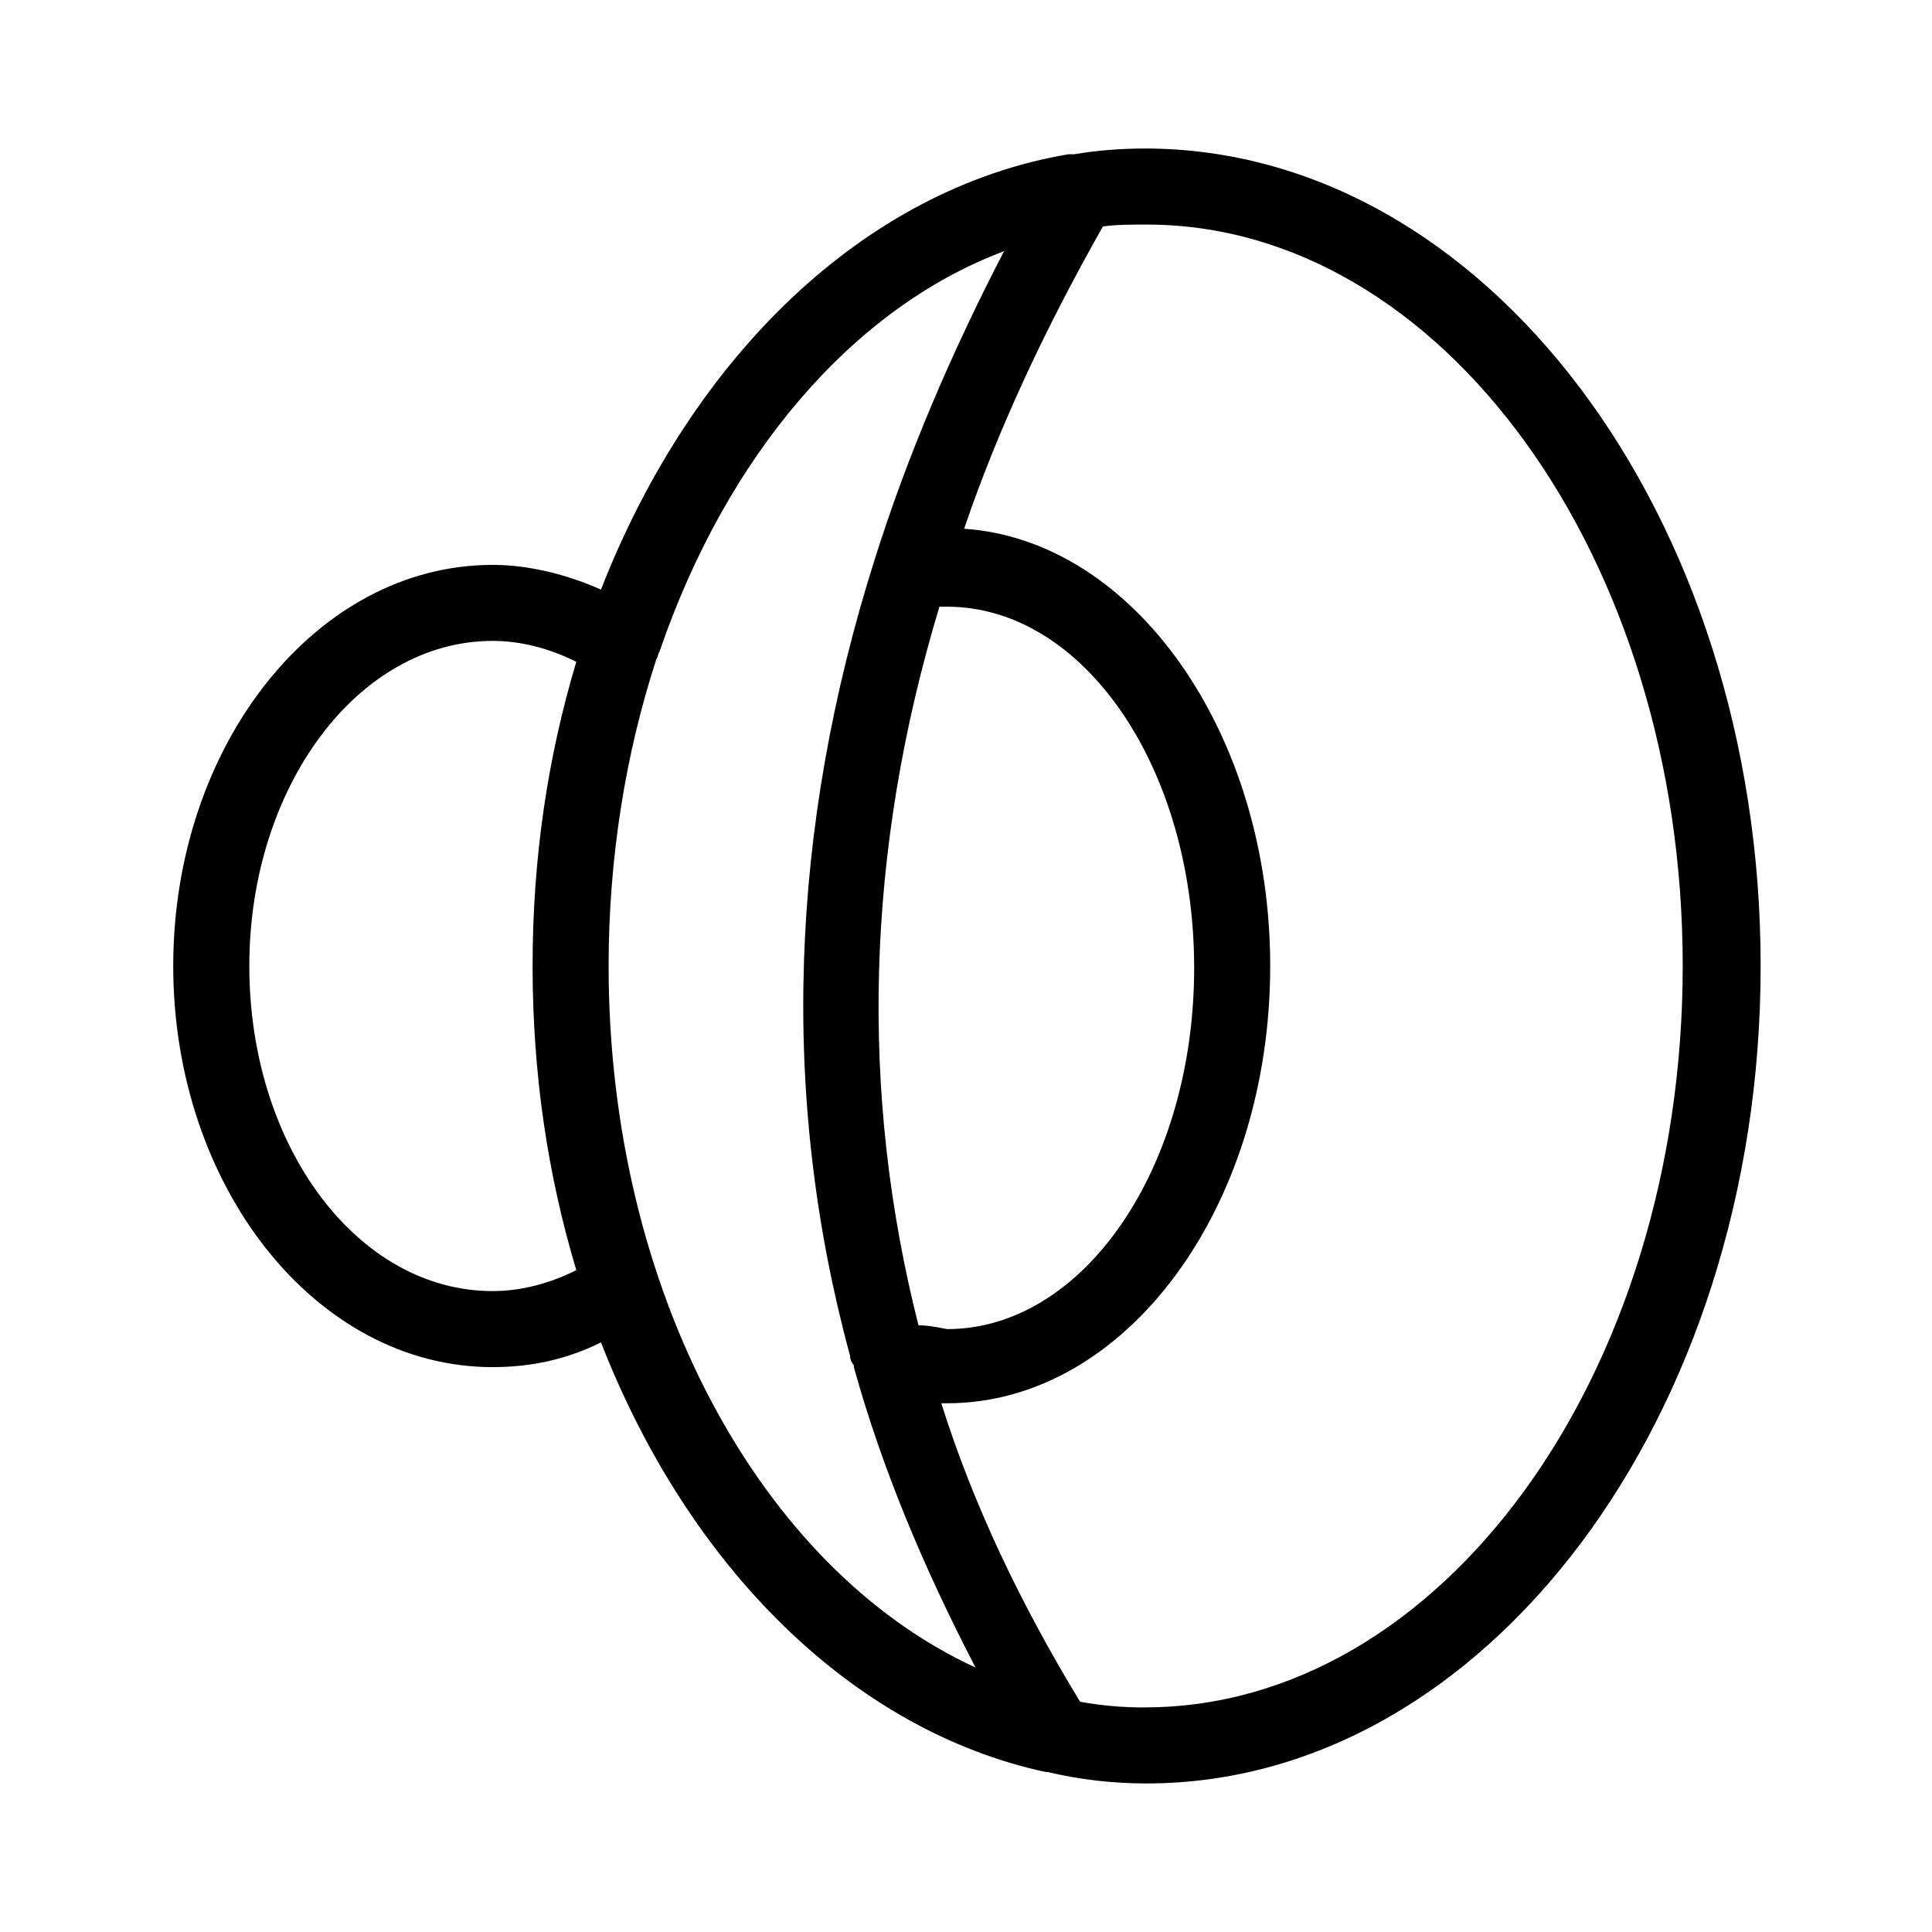
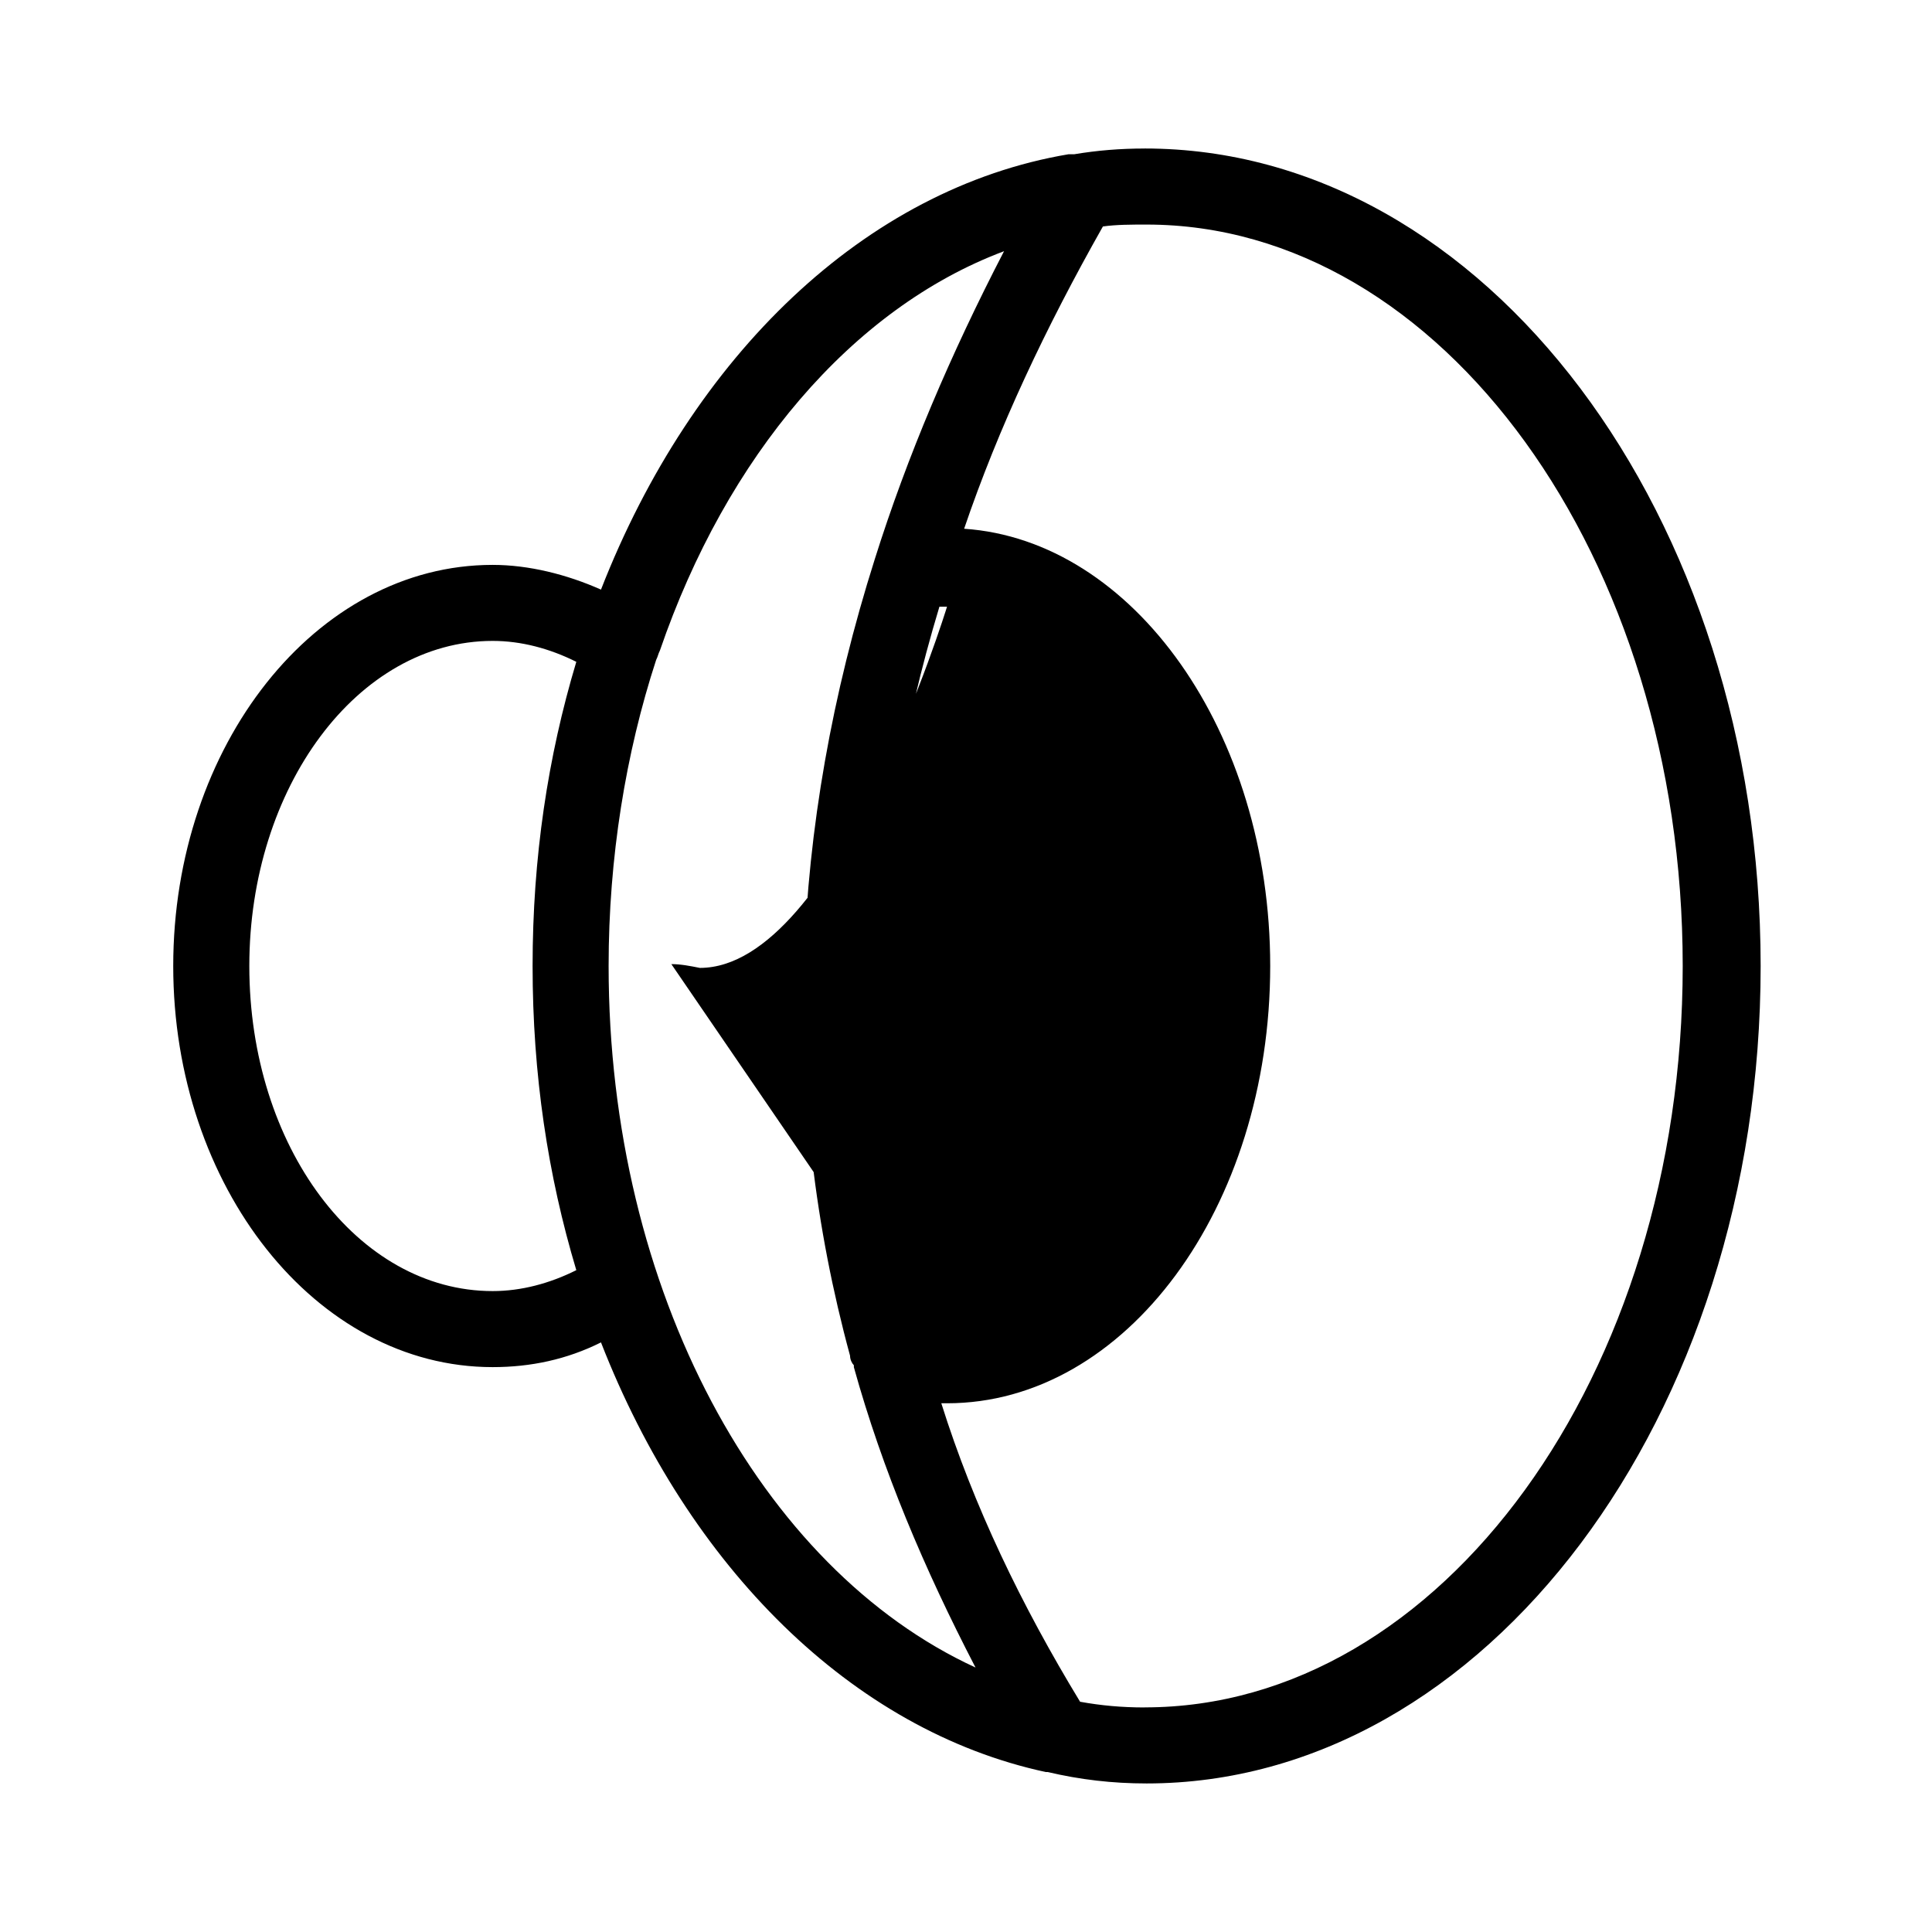
<svg xmlns="http://www.w3.org/2000/svg" fill="#000000" width="800px" height="800px" version="1.1" viewBox="144 144 512 512">
-   <path d="m447.36 183.36c-6.551 0-12.594 0.504-18.641 1.512h-1.512c-53.906 9.07-99.754 53.406-123.94 115.38-9.07-4.031-19.145-6.551-28.719-6.551-46.855 0-84.641 47.863-84.641 106.3s37.785 106.3 84.641 106.3c10.078 0 19.648-2.016 28.719-6.551 23.176 59.449 66.504 102.78 117.89 113.86h0.504c8.566 2.016 17.129 3.023 26.199 3.023 89.68 0 162.73-97.234 162.73-216.64-0.004-119.41-73.055-216.64-163.24-216.64zm-172.8 302.79c-35.77 0-64.488-38.289-64.488-86.152 0-47.359 28.719-86.152 64.488-86.152 7.559 0 15.113 2.016 22.168 5.543-7.559 25.191-11.586 51.891-11.586 80.609s4.031 55.418 11.586 80.609c-7.055 3.527-14.613 5.543-22.168 5.543zm30.73-86.148c0-28.719 4.535-56.426 12.594-81.113 0.504-1.008 0.504-1.512 1.008-2.519 17.633-51.387 50.883-90.688 91.191-105.8-14.105 27.207-25.695 54.41-34.258 81.617-22.672 71.539-25.191 142.58-6.551 211.1 0 1.008 0.504 2.016 1.008 2.519v0.504c7.559 27.207 18.641 53.402 32.242 79.602-56.93-26.199-97.234-99.758-97.234-185.91zm82.121 95.219c-15.617-61.465-14.105-125.45 5.543-190.44h2.016c36.273 0 65.496 42.824 65.496 95.723s-29.223 95.723-65.496 95.723c-2.519-0.5-5.039-1.004-7.559-1.004zm59.953 101.27c-6.047 0-11.586-0.504-17.129-1.512-15.617-25.695-28.215-51.891-36.777-79.098h1.512c47.359 0 85.648-51.891 85.648-115.88 0-61.969-36.273-112.85-81.113-115.88 9.07-26.703 21.664-53.402 36.777-80.105 3.527-0.504 7.559-0.504 11.586-0.504 78.09-0.004 142.07 88.164 142.07 196.48 0 108.32-63.984 196.48-142.58 196.48z" />
+   <path d="m447.36 183.36c-6.551 0-12.594 0.504-18.641 1.512h-1.512c-53.906 9.07-99.754 53.406-123.94 115.38-9.07-4.031-19.145-6.551-28.719-6.551-46.855 0-84.641 47.863-84.641 106.3s37.785 106.3 84.641 106.3c10.078 0 19.648-2.016 28.719-6.551 23.176 59.449 66.504 102.78 117.89 113.86h0.504c8.566 2.016 17.129 3.023 26.199 3.023 89.68 0 162.73-97.234 162.73-216.64-0.004-119.41-73.055-216.64-163.24-216.64zm-172.8 302.79c-35.77 0-64.488-38.289-64.488-86.152 0-47.359 28.719-86.152 64.488-86.152 7.559 0 15.113 2.016 22.168 5.543-7.559 25.191-11.586 51.891-11.586 80.609s4.031 55.418 11.586 80.609c-7.055 3.527-14.613 5.543-22.168 5.543zm30.73-86.148c0-28.719 4.535-56.426 12.594-81.113 0.504-1.008 0.504-1.512 1.008-2.519 17.633-51.387 50.883-90.688 91.191-105.8-14.105 27.207-25.695 54.41-34.258 81.617-22.672 71.539-25.191 142.58-6.551 211.1 0 1.008 0.504 2.016 1.008 2.519v0.504c7.559 27.207 18.641 53.402 32.242 79.602-56.93-26.199-97.234-99.758-97.234-185.91zm82.121 95.219c-15.617-61.465-14.105-125.45 5.543-190.44h2.016s-29.223 95.723-65.496 95.723c-2.519-0.5-5.039-1.004-7.559-1.004zm59.953 101.27c-6.047 0-11.586-0.504-17.129-1.512-15.617-25.695-28.215-51.891-36.777-79.098h1.512c47.359 0 85.648-51.891 85.648-115.88 0-61.969-36.273-112.85-81.113-115.88 9.07-26.703 21.664-53.402 36.777-80.105 3.527-0.504 7.559-0.504 11.586-0.504 78.09-0.004 142.07 88.164 142.07 196.48 0 108.32-63.984 196.48-142.58 196.48z" />
</svg>